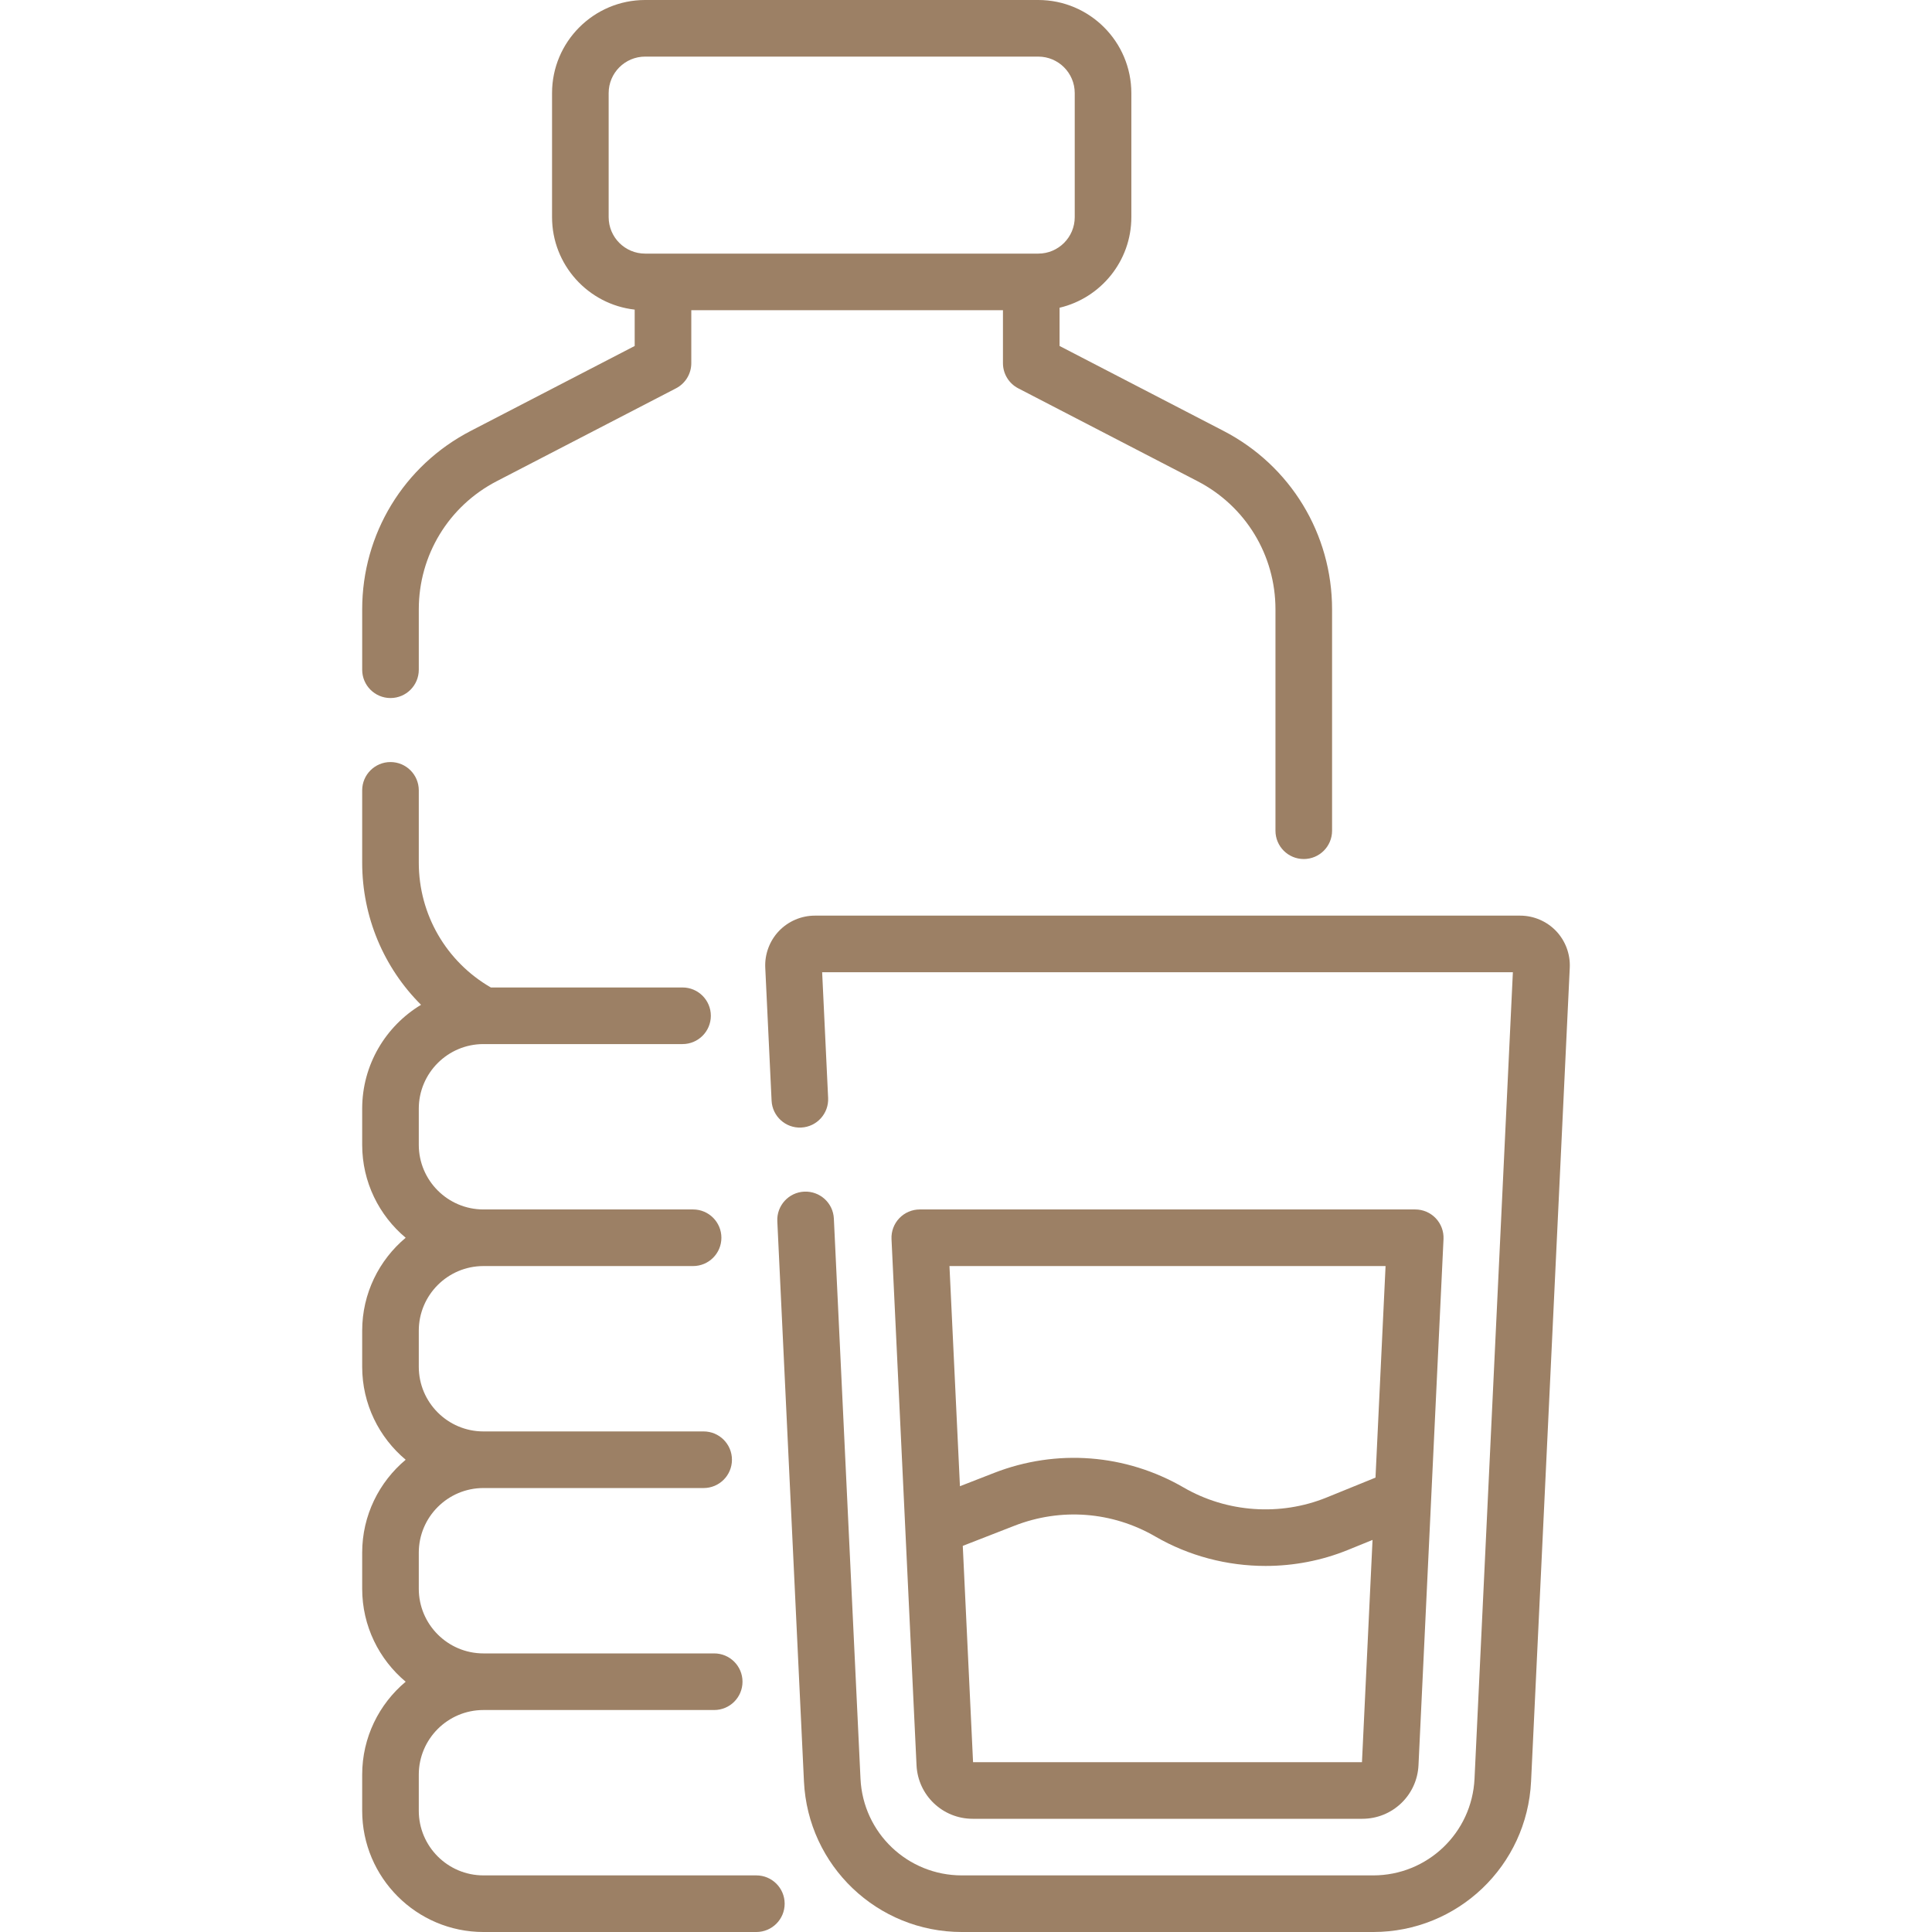
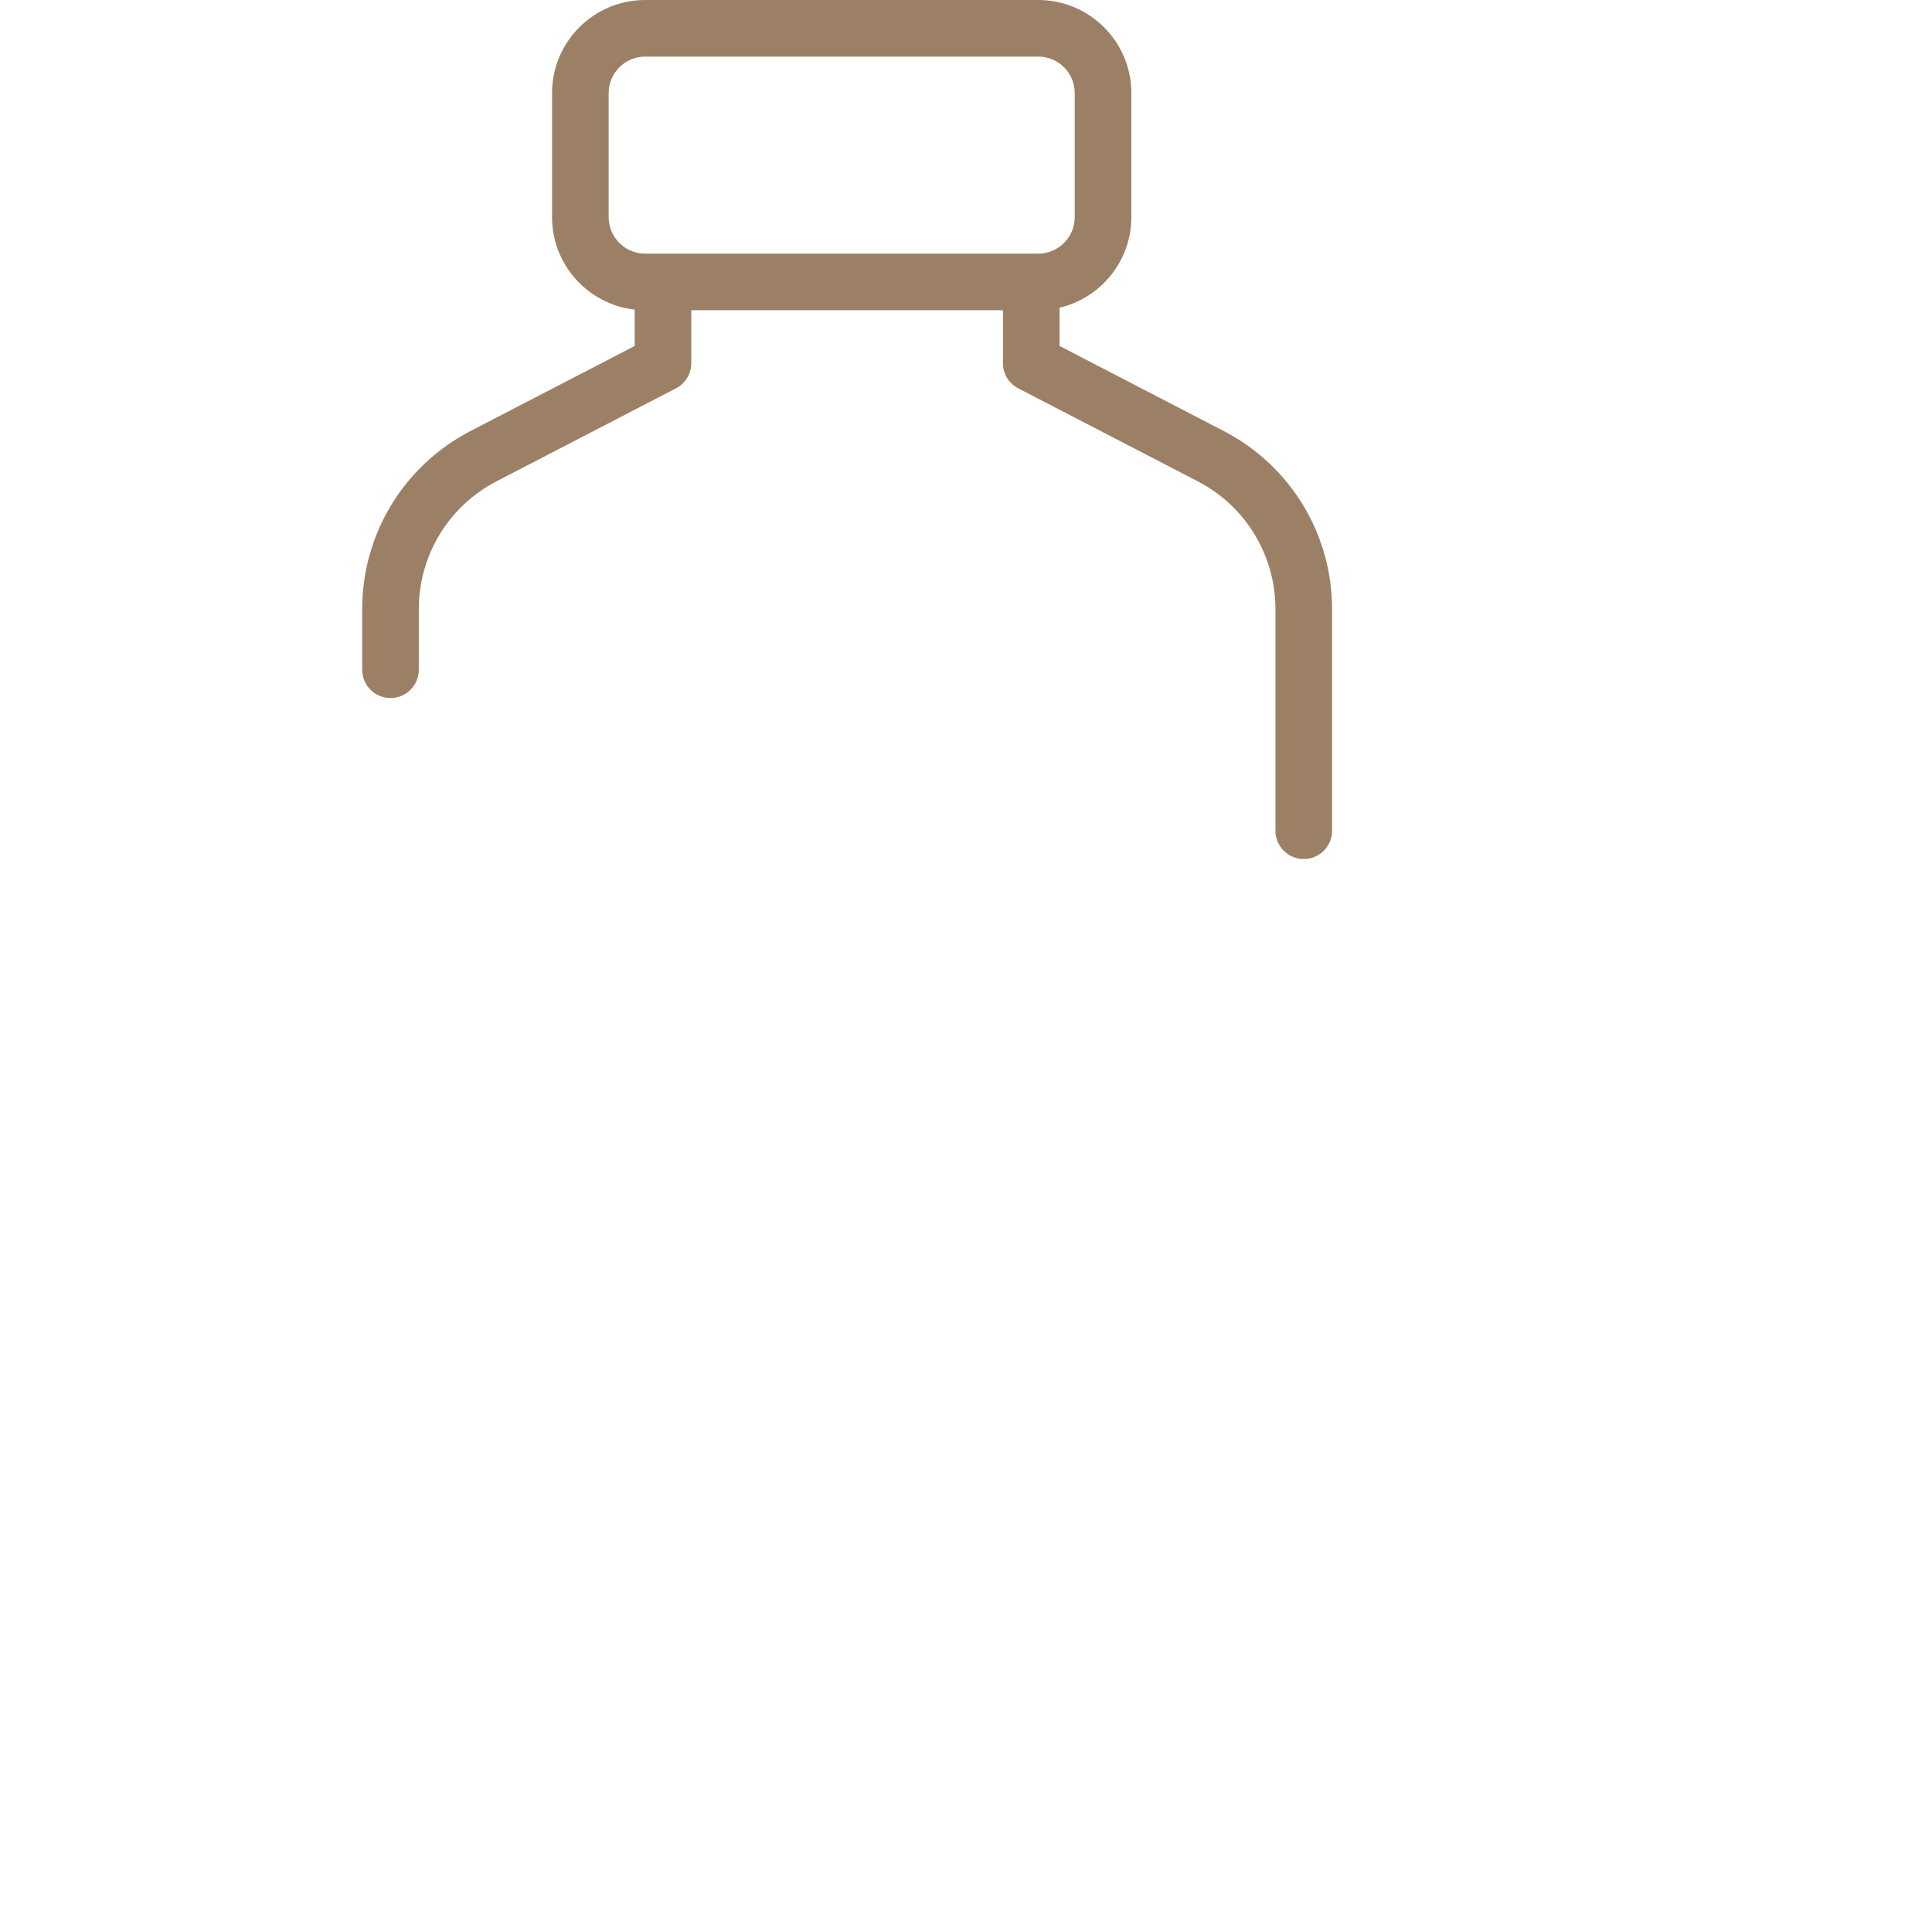
<svg xmlns="http://www.w3.org/2000/svg" version="1.1" width="512" height="512" x="0" y="0" viewBox="0 0 511.941 511.941" style="enable-background:new 0 0 512 512" xml:space="preserve" class="">
  <g>
    <g>
-       <path d="m200.418 496.941h-72.317c-9.446 0-17.131-7.685-17.131-17.131v-9.559c0-9.446 7.685-17.131 17.131-17.131h61.149c4.142 0 7.5-3.358 7.5-7.5s-3.358-7.5-7.5-7.5h-61.149c-9.446 0-17.131-7.685-17.131-17.131v-9.559c0-9.446 7.685-17.131 17.131-17.131h58.352c4.142 0 7.5-3.358 7.5-7.5s-3.358-7.5-7.5-7.5h-58.352c-9.446 0-17.131-7.685-17.131-17.131v-9.559c0-9.446 7.685-17.131 17.131-17.131h55.555c4.142 0 7.5-3.358 7.5-7.5s-3.358-7.5-7.5-7.5h-55.555c-9.446 0-17.131-7.685-17.131-17.131v-9.559c0-9.44 7.676-17.121 17.114-17.13.004 0 .007.001.01.001.007 0 .014-.001.022-.001h52.743c4.142 0 7.5-3.358 7.5-7.5s-3.358-7.5-7.5-7.5h-50.796c-11.813-6.827-19.093-19.335-19.093-33.075v-19.156c0-4.142-3.358-7.5-7.5-7.5s-7.5 3.358-7.5 7.5v19.156c0 14.404 5.739 27.848 15.594 37.669-9.336 5.628-15.594 15.864-15.594 27.537v9.559c0 9.882 4.487 18.732 11.527 24.631-7.04 5.899-11.527 14.749-11.527 24.631v9.559c0 9.882 4.487 18.732 11.527 24.631-7.04 5.899-11.527 14.749-11.527 24.631v9.559c0 9.882 4.487 18.732 11.527 24.631-7.04 5.899-11.527 14.749-11.527 24.631v9.559c0 17.717 14.414 32.131 32.131 32.131h72.317c4.142 0 7.5-3.358 7.5-7.5s-3.357-7.501-7.5-7.501z" fill="#9c8065" data-original="#000000" style="" class="" />
      <path d="m103.471 184.967c4.142 0 7.5-3.358 7.5-7.5v-16.007c0-14.344 7.912-27.354 20.648-33.951l47.51-24.611c2.488-1.289 4.05-3.857 4.05-6.66v-14.036h82.584v14.036c0 2.802 1.562 5.371 4.05 6.66l47.511 24.611c12.736 6.598 20.648 19.607 20.648 33.951v58.666c0 4.142 3.357 7.5 7.5 7.5s7.5-3.358 7.5-7.5v-58.666c0-19.972-11.016-38.084-28.749-47.271l-43.46-22.513v-10.133c10.887-2.559 19.02-12.346 19.02-24.003v-32.878c-.001-13.599-11.064-24.662-24.663-24.662h-104.178c-13.598 0-24.661 11.063-24.661 24.662v32.878c0 12.664 9.596 23.125 21.898 24.503v9.633l-43.459 22.513c-17.733 9.186-28.749 27.299-28.749 47.271v16.007c0 4.142 3.358 7.5 7.5 7.5zm57.81-127.427v-32.878c0-5.328 4.334-9.662 9.661-9.662h104.178c5.328 0 9.662 4.334 9.662 9.662v32.878c0 5.328-4.334 9.662-9.662 9.662h-104.178c-5.327 0-9.661-4.334-9.661-9.662z" fill="#9c8065" data-original="#000000" style="" class="" />
-       <path d="m412.336 246.703c-2.472-2.591-5.942-4.078-9.523-4.078h-186.891c-3.581 0-7.051 1.486-9.522 4.077s-3.791 6.129-3.621 9.706l1.676 35.236c.197 4.138 3.707 7.34 7.848 7.135 4.137-.197 7.332-3.71 7.135-7.848l-1.584-33.306h183.028l-10.162 213.7c-.684 14.365-12.483 25.617-26.864 25.617h-108.977c-14.38 0-26.18-11.252-26.863-25.617l-7.058-148.431c-.197-4.137-3.699-7.315-7.848-7.135-4.137.197-7.332 3.71-7.135 7.848l7.058 148.431c1.064 22.376 19.445 39.904 41.847 39.904h108.977c22.401 0 40.783-17.528 41.847-39.904l10.254-215.63c.168-3.576-1.151-7.114-3.622-9.705z" fill="#9c8065" data-original="#000000" style="" class="" />
-       <path d="m257.741 481.941h103.253c7.965 0 14.5-6.232 14.878-14.188l6.63-139.417c.098-2.049-.648-4.048-2.063-5.532s-3.377-2.324-5.428-2.324h-131.286c-2.051 0-4.012.84-5.428 2.324s-2.161 3.483-2.064 5.532l6.629 139.417c.379 7.956 6.914 14.188 14.879 14.188zm103.154-15h-103.054l-2.725-57.317 13.746-5.355c12.284-4.785 25.868-3.737 37.273 2.875 8.918 5.171 19.052 7.798 29.209 7.798 7.422 0 14.857-1.403 21.835-4.242l6.516-2.651zm6.251-131.461-2.666 56.056-12.954 5.269c-12.26 4.987-26.415 4.001-37.868-2.638-15.373-8.914-33.688-10.325-50.242-3.875l-9.052 3.526-2.774-58.339h115.556z" fill="#9c8065" data-original="#000000" style="" class="" />
    </g>
  </g>
</svg>